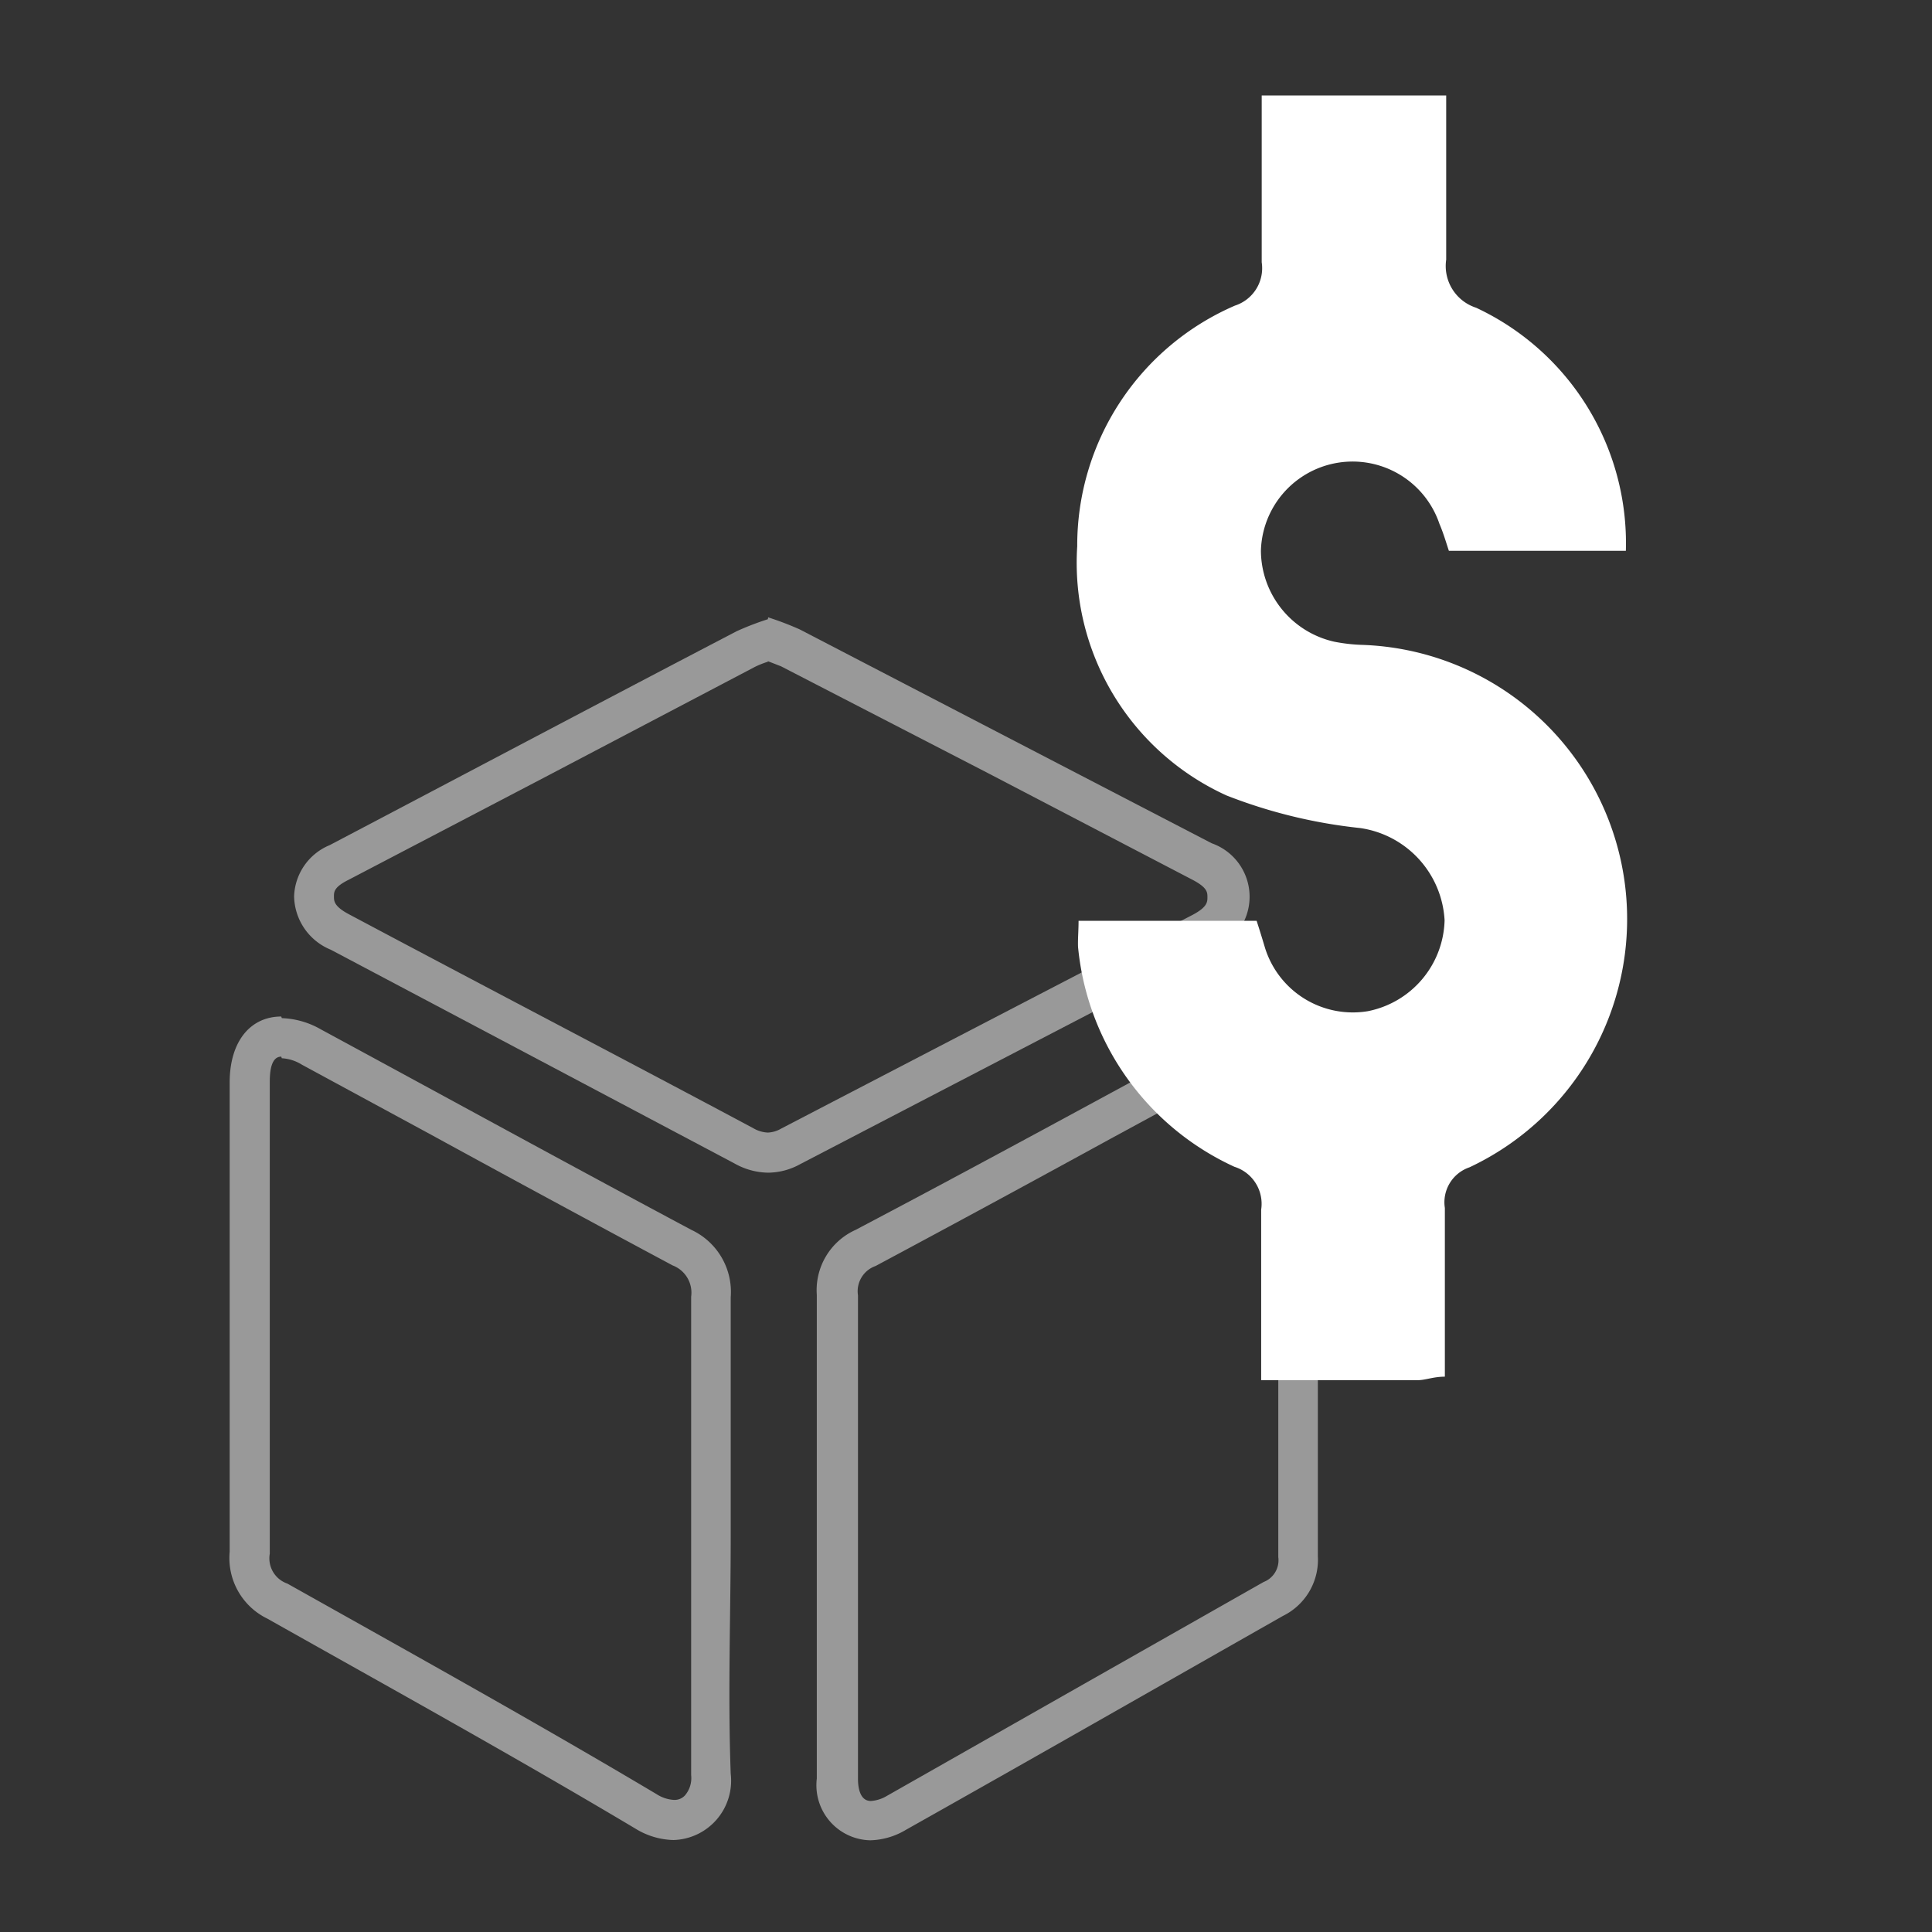
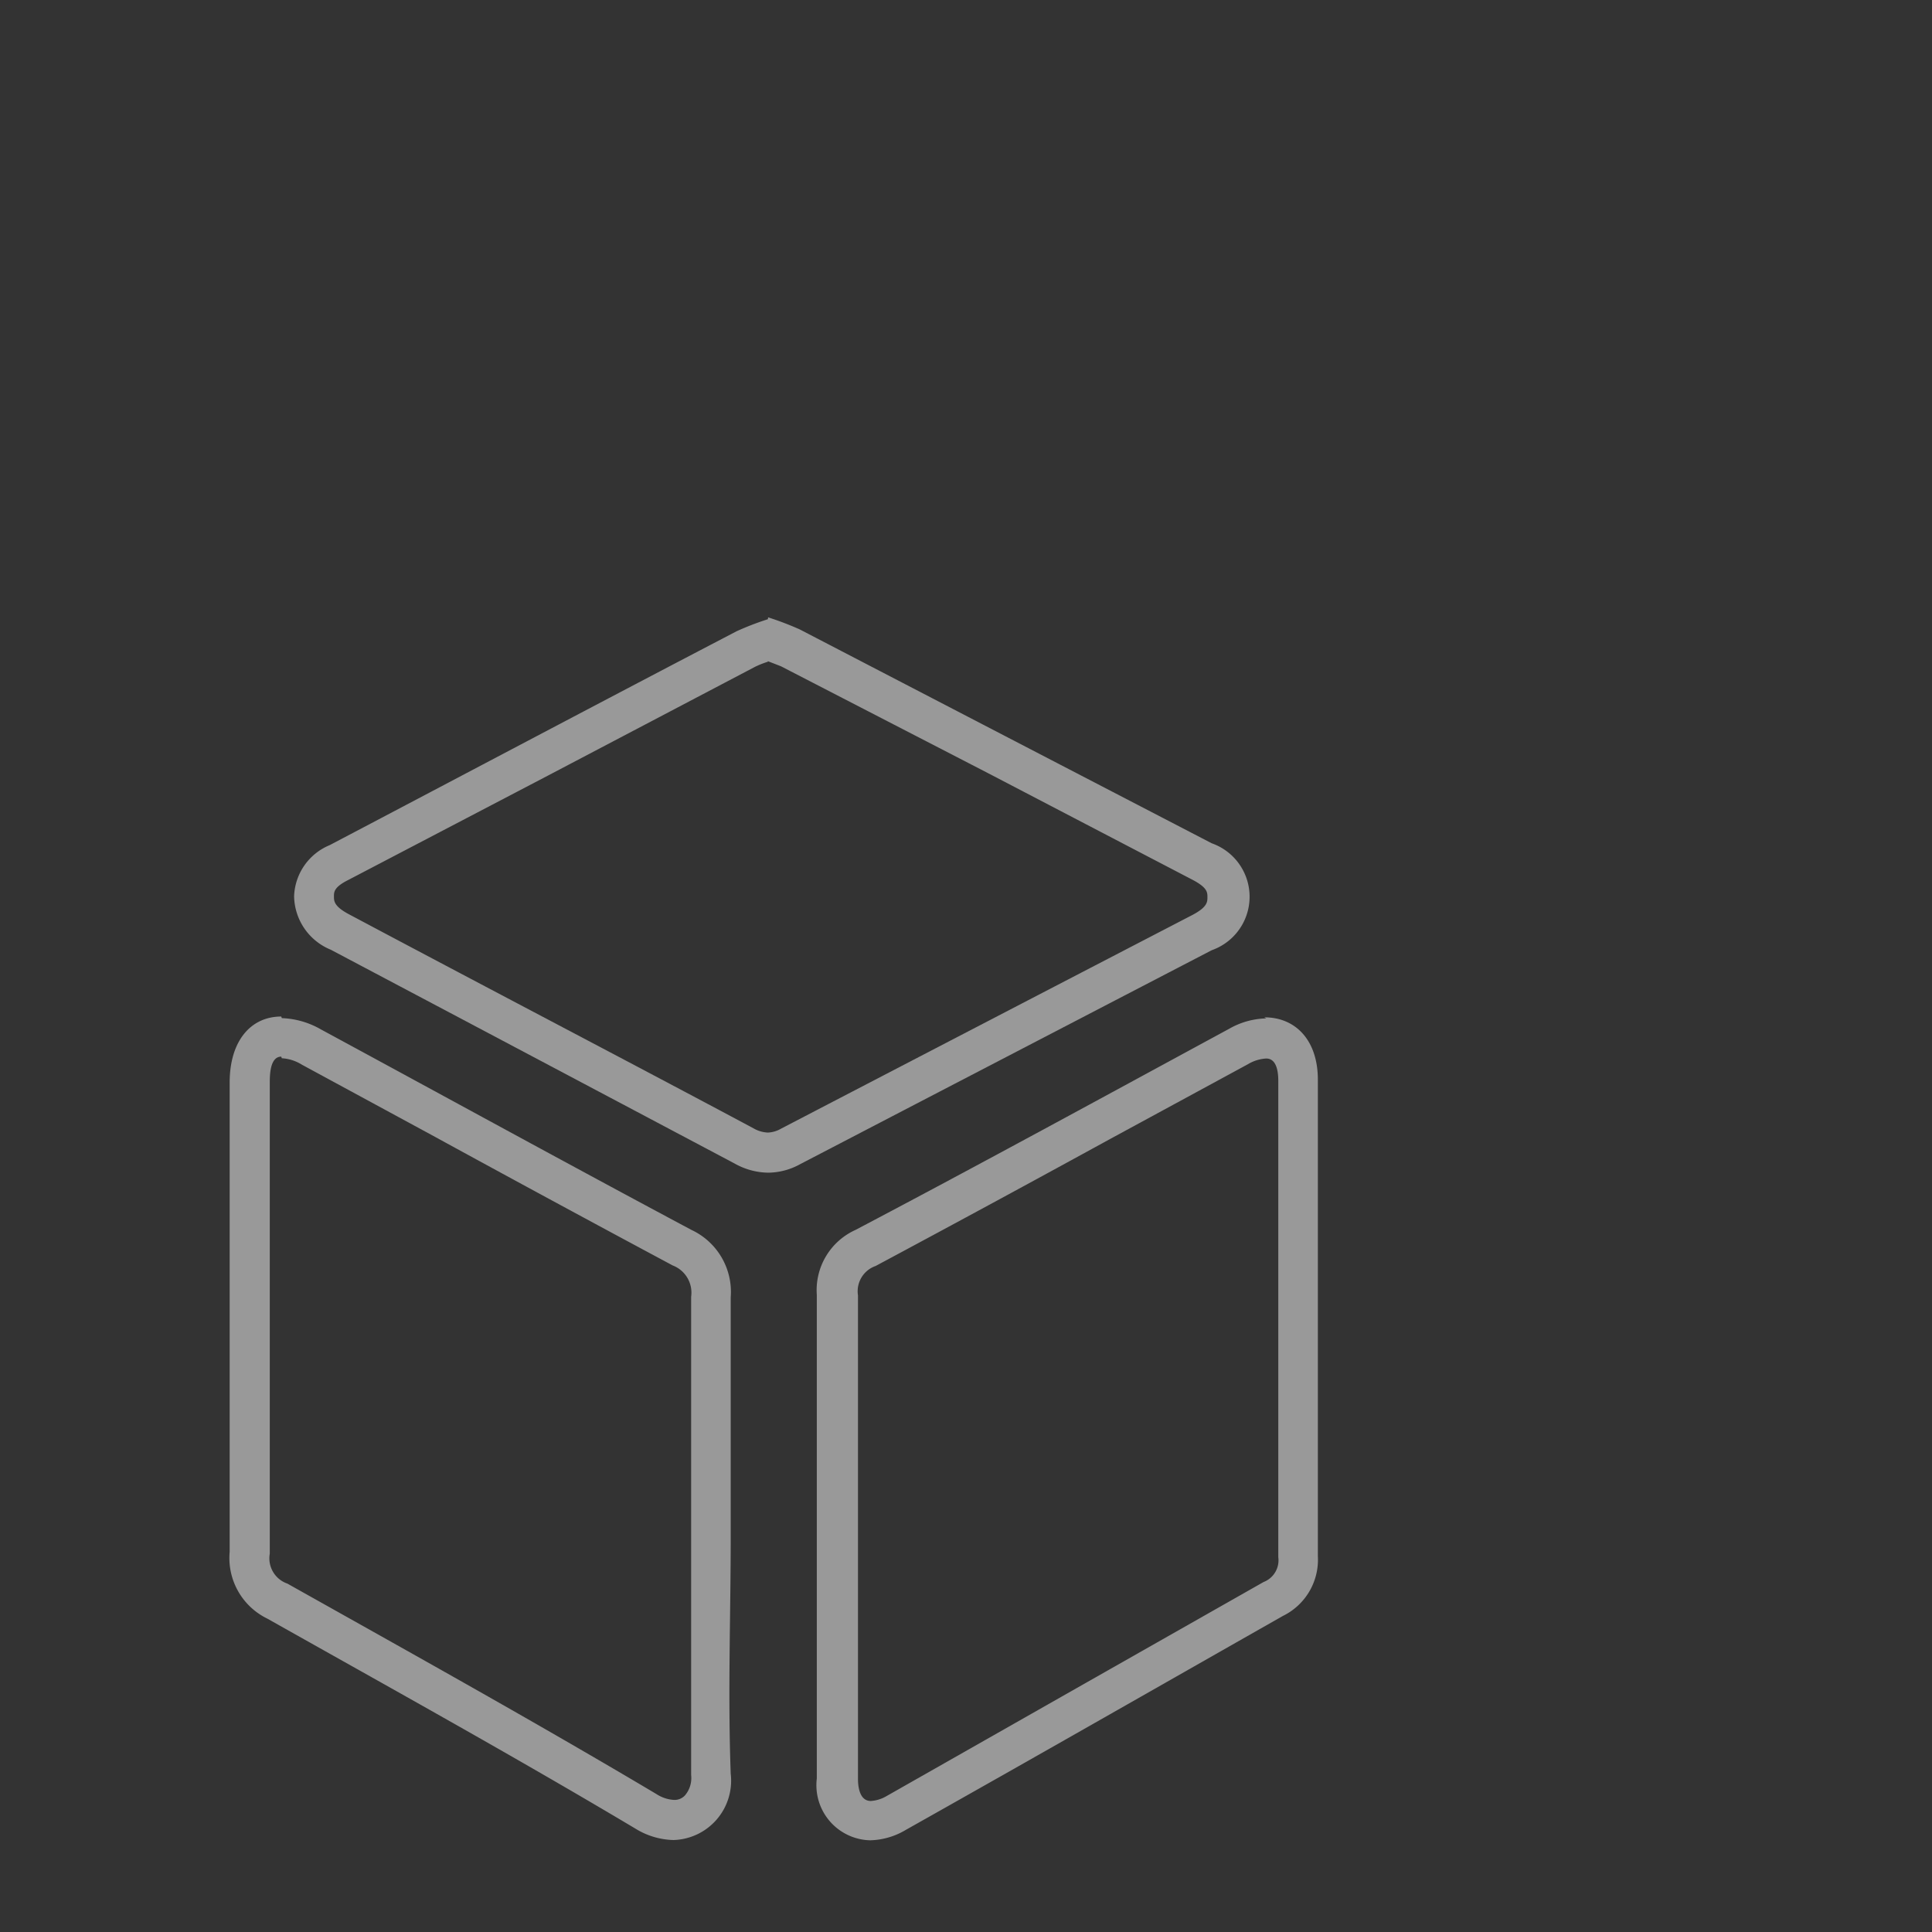
<svg xmlns="http://www.w3.org/2000/svg" id="Layer_1" data-name="Layer 1" viewBox="0 0 72.26 72.26">
  <rect x="0" y="0" width="72.26" height="72.26" fill="#333333" stroke="none" />
  <defs>
    <style>.cls-1{opacity:0.5;}.cls-2{fill:#fff;}</style>
  </defs>
  <g class="cls-1">
    <path class="cls-2" d="M10.54,39.58h0a1.59,1.59,0,0,1,.75.24l4.87,2.64q4.48,2.45,9,4.87a1.09,1.09,0,0,1,.69,1.17c0,2.13,0,4.29,0,6.37v2.56c0,.88,0,1.76,0,2.64,0,2.07,0,4.21,0,6.32a1,1,0,0,1-.23.76.53.53,0,0,1-.41.17,1.35,1.35,0,0,1-.66-.22c-3.8-2.26-7.72-4.46-11.5-6.58l-2.3-1.29a1,1,0,0,1-.66-1.12c0-3.86,0-7.73,0-11.59v-6c0-.29,0-1,.43-1m0-1.5c-1.14,0-1.93.91-1.93,2.47,0,5.85,0,11.7,0,17.55A2.52,2.52,0,0,0,10,60.54c4.6,2.59,9.23,5.15,13.76,7.85a2.83,2.83,0,0,0,1.43.43,2.22,2.22,0,0,0,2.14-2.48c-.11-3,0-5.94,0-8.91s0-5.94,0-8.91A2.56,2.56,0,0,0,25.86,46C21.23,43.53,16.62,41,12,38.5a3.14,3.14,0,0,0-1.46-.42Z" />
    <path class="cls-2" d="M47.36,39.59c.37,0,.45.45.45.83q0,4,0,7.92v9.9a.87.87,0,0,1-.55.93l-6.59,3.74-7.5,4.26a1.34,1.34,0,0,1-.6.19c-.41,0-.48-.51-.48-.82q0-3.2,0-6.41v-5.3c0-2.09,0-4.25,0-6.38a1,1,0,0,1,.66-1.1Q37.14,45,41.52,42.6l5.16-2.8a1.49,1.49,0,0,1,.68-.21m0-1.5a2.91,2.91,0,0,0-1.39.39C41.32,41,36.69,43.53,32,46a2.47,2.47,0,0,0-1.45,2.43c0,3,0,5.94,0,8.91s0,6.12,0,9.18a2.06,2.06,0,0,0,2,2.31,2.72,2.72,0,0,0,1.33-.39c4.71-2.65,9.4-5.33,14.1-8a2.34,2.34,0,0,0,1.31-2.24c0-5.94,0-11.88,0-17.82,0-1.46-.82-2.33-2-2.33Z" />
    <path class="cls-2" d="M28.72,24.73l.49.19,7.75,4,7.67,4c.52.28.53.45.53.63s0,.37-.54.66q-7.71,4-15.4,8a1.08,1.08,0,0,1-.5.15,1.16,1.16,0,0,1-.54-.16c-4.53-2.42-9.48-5-15.12-8-.57-.3-.57-.5-.57-.67s0-.35.54-.62L20.51,29l7.73-4.06a3.42,3.42,0,0,1,.48-.19m0-1.59a10.58,10.58,0,0,0-1.17.45c-5.08,2.65-10.14,5.33-15.22,8A2.15,2.15,0,0,0,11,33.52a2.2,2.2,0,0,0,1.37,2q7.56,4,15.11,8a2.62,2.62,0,0,0,1.25.34,2.51,2.51,0,0,0,1.2-.32q7.69-4,15.39-8a2.12,2.12,0,0,0,0-4q-7.71-4-15.41-8a11.6,11.6,0,0,0-1.18-.45Z" />
  </g>
-   <path class="cls-2" d="M40.34,34.44H47c.1.31.2.63.31,1a3.44,3.44,0,0,0,3.85,2.38,3.56,3.56,0,0,0,2.87-3.4,3.69,3.69,0,0,0-3.16-3.45,19.16,19.16,0,0,1-5-1.22,9.56,9.56,0,0,1-5.58-9.32,9.77,9.77,0,0,1,5.9-9,1.47,1.47,0,0,0,1-1.62c0-2,0-4.09,0-6.24h6.9c0,2.07,0,4.11,0,6.14a1.64,1.64,0,0,0,1.12,1.8,9.72,9.72,0,0,1,5.6,9.09H54.19c-.1-.3-.21-.68-.35-1a3.43,3.43,0,0,0-6.68,1A3.51,3.51,0,0,0,49.9,24a6.37,6.37,0,0,0,1.06.12,10.26,10.26,0,0,1,4,19.54,1.38,1.38,0,0,0-.92,1.52c0,2.08,0,4.17,0,6.31-.43,0-.73.13-1,.13-1.91,0-3.81,0-5.87,0,0-2.22,0-4.3,0-6.38a1.45,1.45,0,0,0-1-1.6,10.1,10.1,0,0,1-5.85-8.23C40.31,35.11,40.34,34.81,40.34,34.44Z" />
</svg>